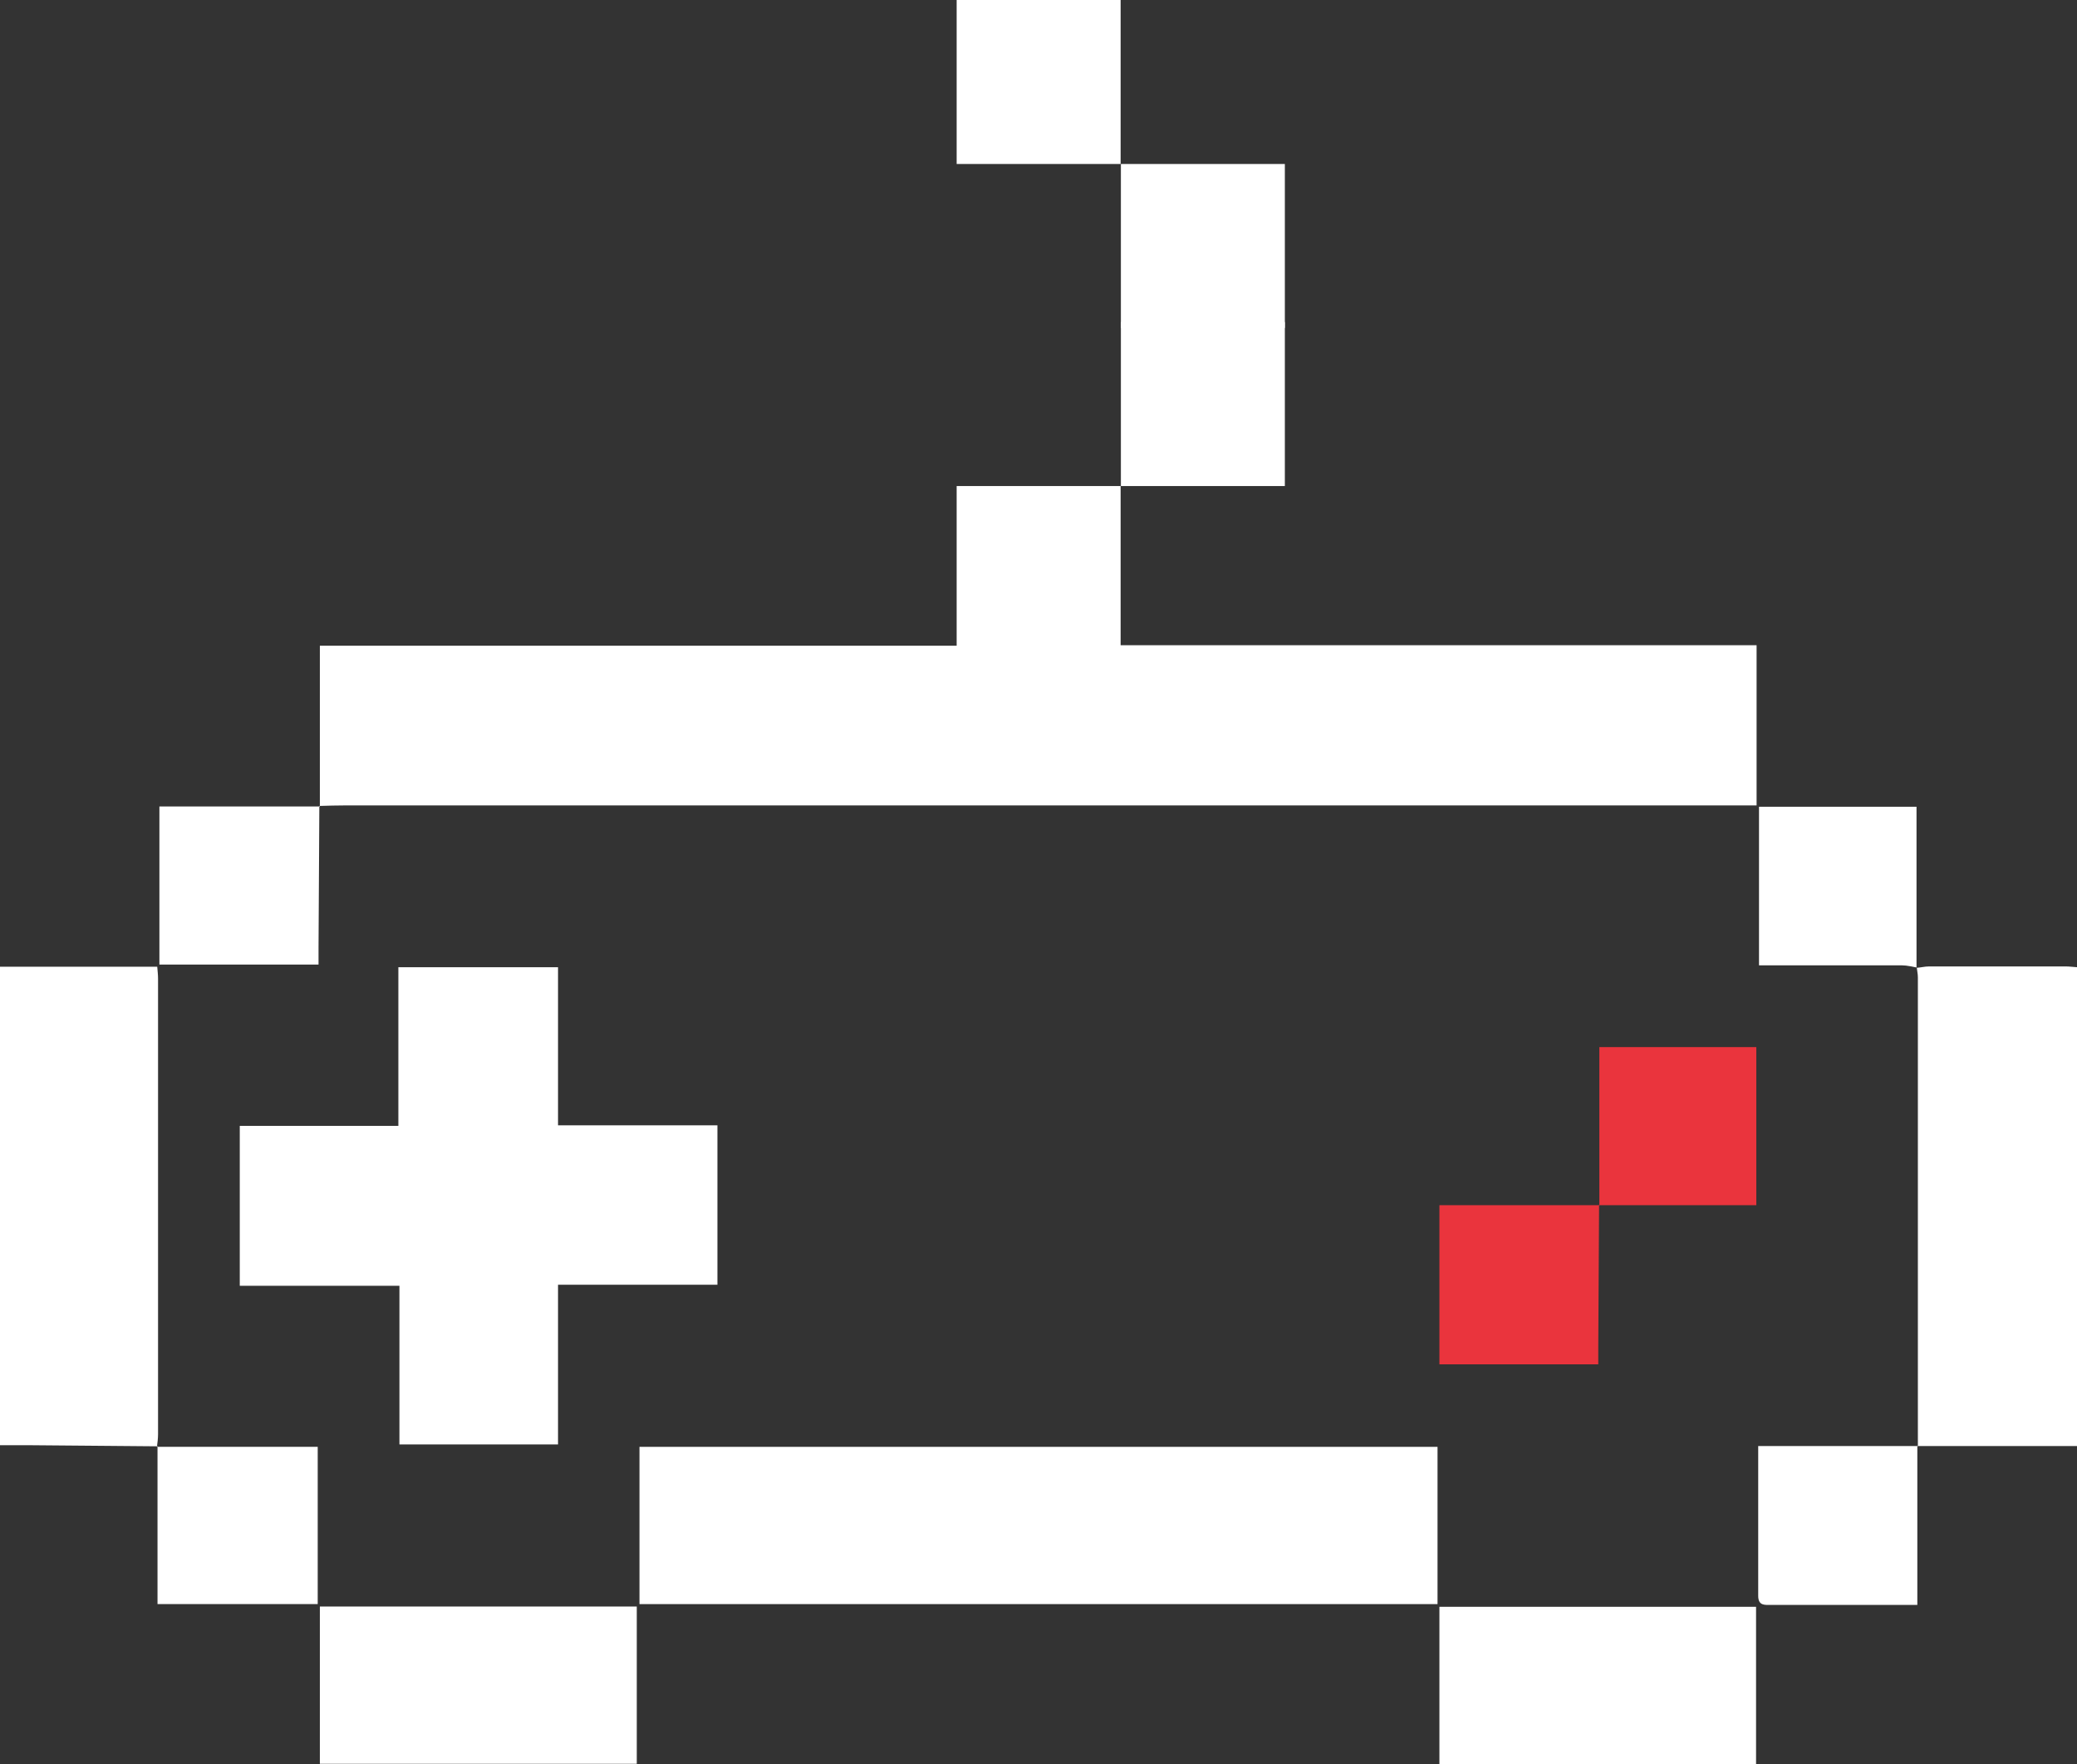
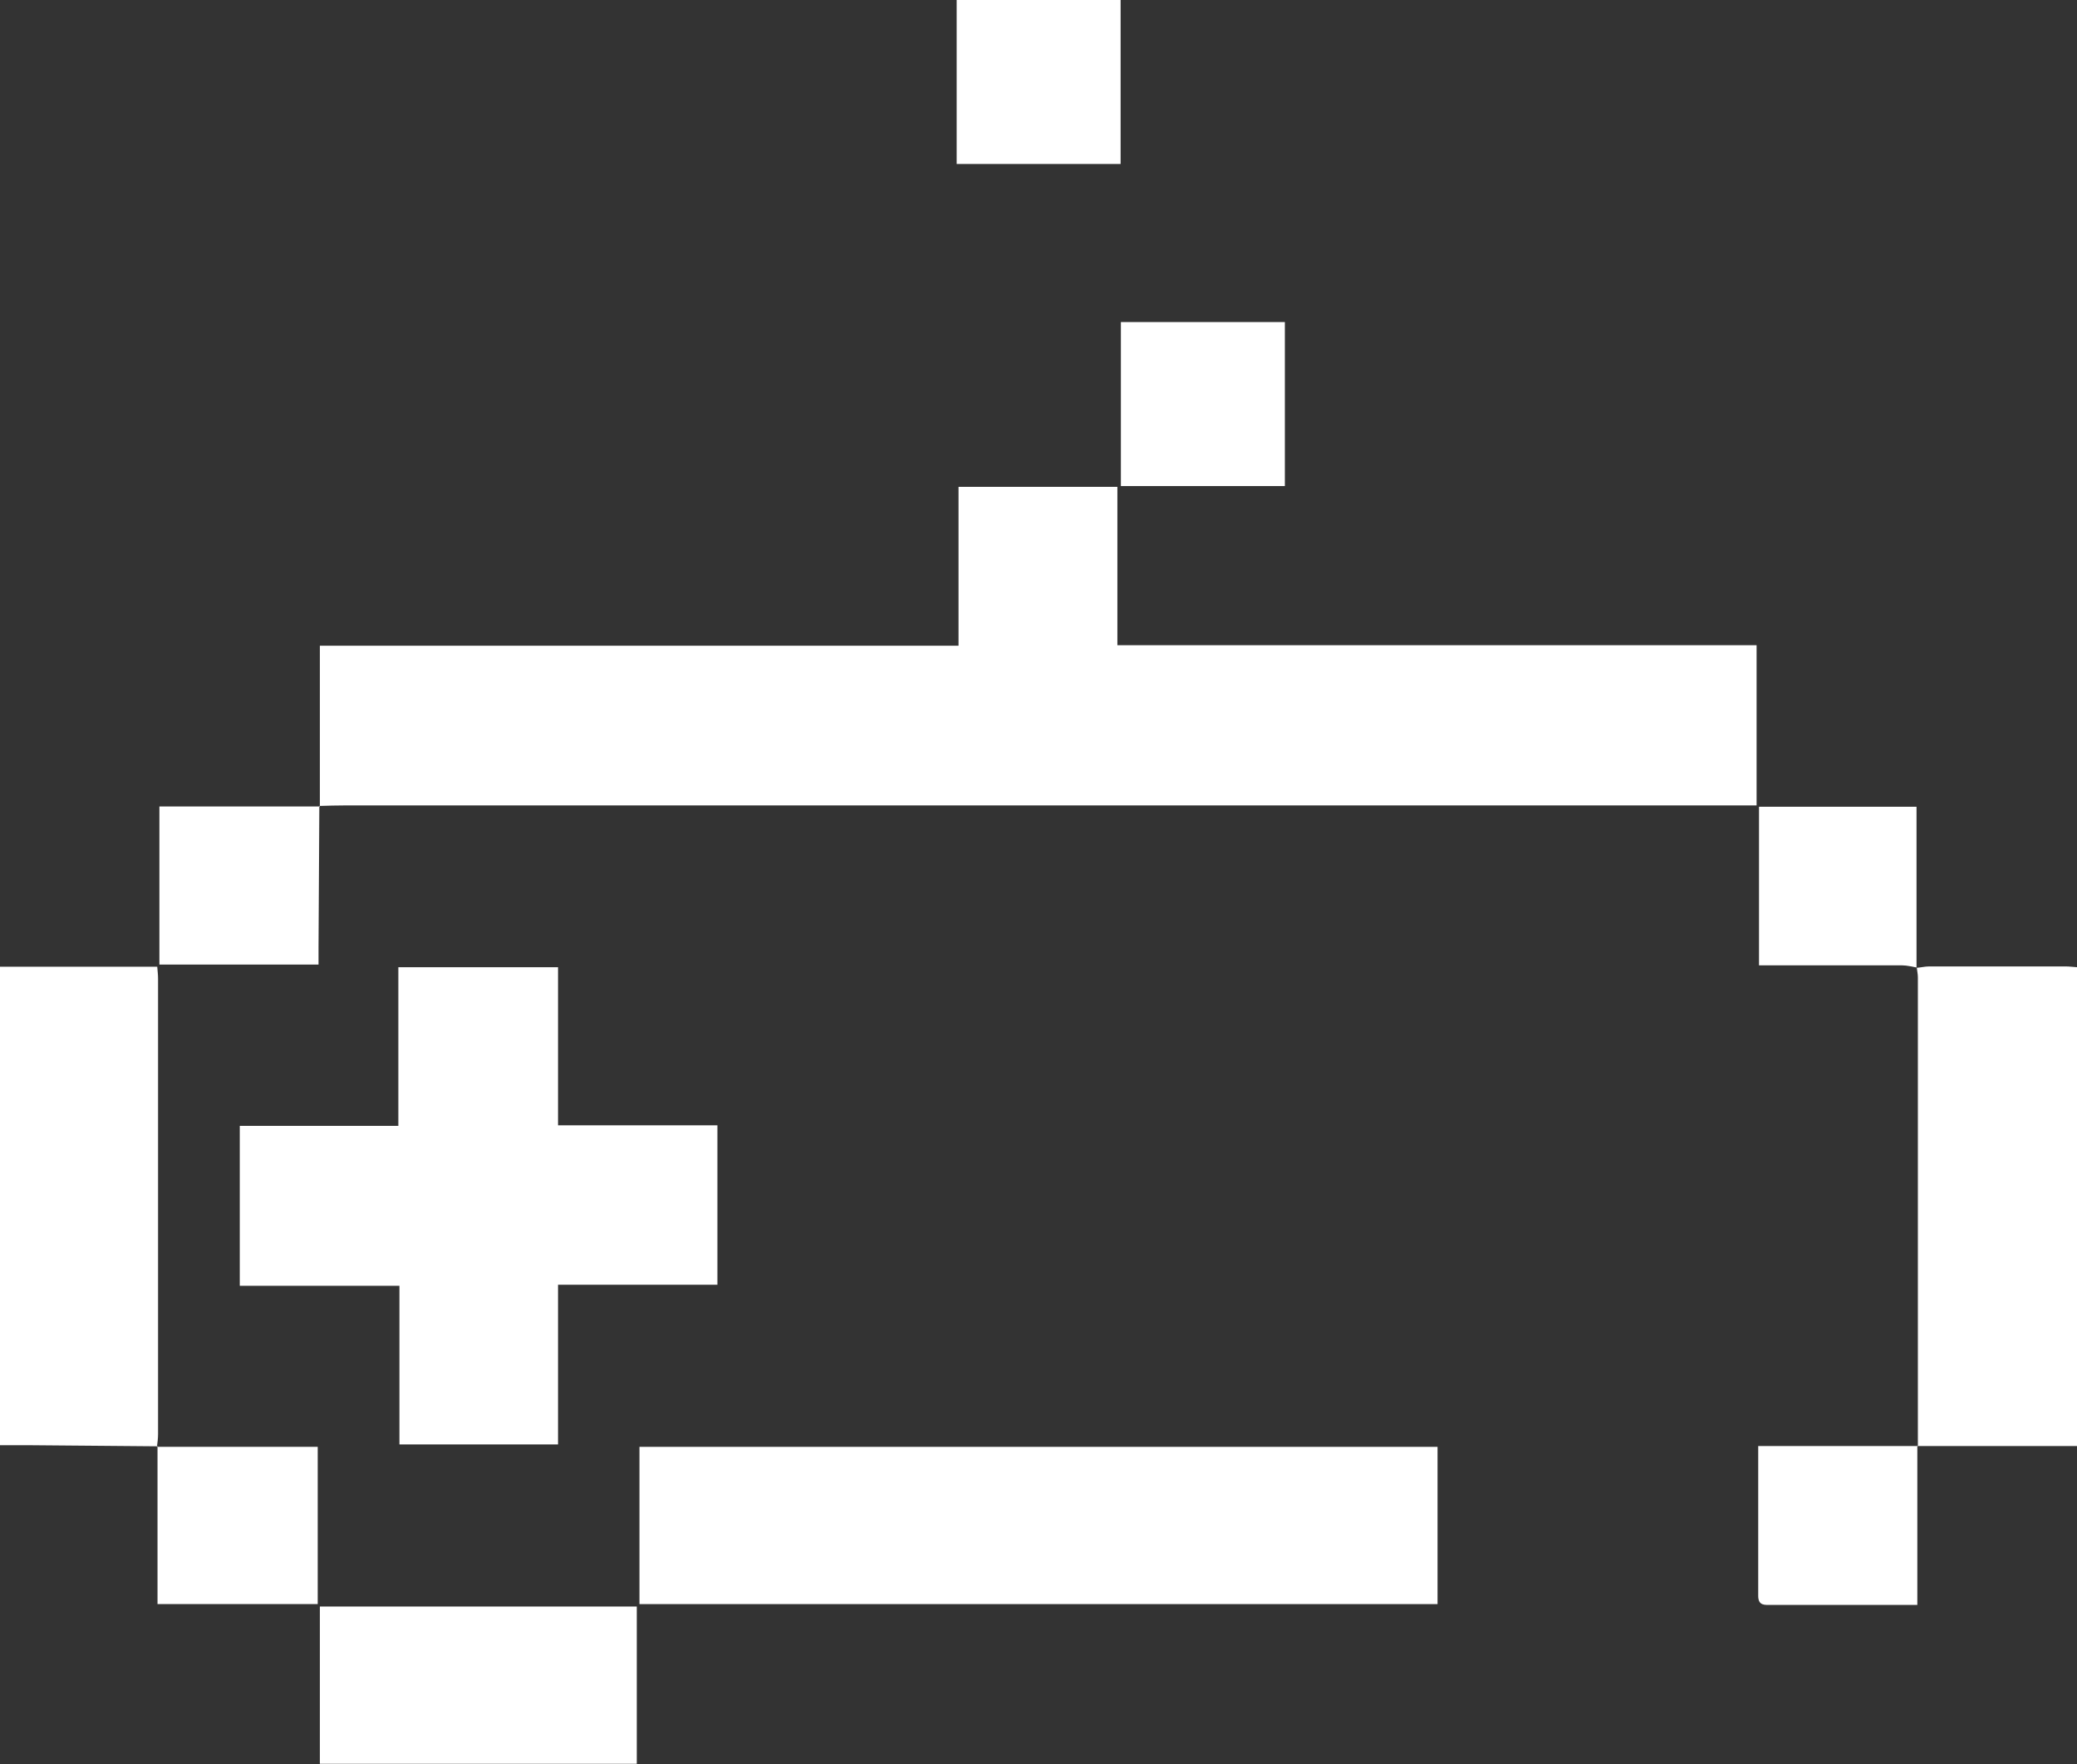
<svg xmlns="http://www.w3.org/2000/svg" id="_Слой_1" data-name="Слой 1" viewBox="0 0 77.27 65.62">
  <rect x="0" y="0" width="77.27" height="65.62" fill="#333333" stroke="none" />
  <defs>
    <style> .cls-1 { fill: #fff; } .cls-1, .cls-2 { stroke-width: 0px; } .cls-2 { fill: #ea343d; } </style>
  </defs>
  <path class="cls-1" d="m11.9,30v-5.98h23.76v-5.91h5.91v5.89h23.78v5.96h-.72c-17.26,0-34.52,0-51.78,0-.33,0-.65.01-.98.02l.02.02Z" />
  <path class="cls-1" d="m20.76,47.79v5.94h-5.9v-5.9h-5.94v-5.95h5.9v-5.9h5.94v5.88h5.93v5.93h-5.92Z" />
  <path class="cls-1" d="m53.48,53.82v5.85h-29.69v-5.85h29.69Z" />
  <path class="cls-1" d="m71.35,53.8c0-5.82,0-11.64,0-17.45,0-.12-.03-.24-.04-.35h0c.15-.01.3-.05.45-.05,1.7,0,3.4,0,5.1,0,.13,0,.27.02.43.03v17.81h-5.94l.02.02Z" />
  <path class="cls-1" d="m5.86,53.8c-1.56-.01-3.12-.03-4.68-.04-.38,0-.75,0-1.18,0v-17.8h5.85c.01.14.03.29.03.44,0,5.65,0,11.3,0,16.95,0,.15-.02.31-.04.46h.02Z" />
  <path class="cls-1" d="m11.9,59.76h11.79v5.85h-11.79v-5.85Z" />
-   <path class="cls-1" d="m53.55,59.77h11.78v5.86h-11.78v-5.86Z" />
-   <path class="cls-2" d="m59.49,44.82c-.01,1.76-.02,3.53-.03,5.29,0,.2,0,.4,0,.64h-5.91v-5.92h5.96l-.02-.02Z" />
  <path class="cls-1" d="m11.88,29.99c-.01,1.75-.02,3.5-.03,5.25,0,.2,0,.4,0,.64h-5.92v-5.88c2,0,3.98,0,5.97,0,0,0-.02-.02-.02-.02Z" />
  <path class="cls-1" d="m71.31,35.99c-.18-.03-.36-.08-.54-.08-1.56,0-3.12,0-4.69,0-.2,0-.4,0-.64,0v-5.9h5.86c0,1.99,0,3.99,0,5.99,0,0,0-.01,0-.01Z" />
  <path class="cls-1" d="m5.85,53.82h5.97v5.85h-5.96c0-1.97,0-3.92,0-5.87,0,0-.02.01-.02.01Z" />
-   <path class="cls-2" d="m59.5,44.84v-5.89h5.84v5.88c-1.96,0-3.91,0-5.86,0,0,0,.02.02.02.02Z" />
  <path class="cls-1" d="m71.33,53.78v5.92c-.43,0-.82,0-1.21,0-1.41,0-2.81,0-4.22,0-.24,0-.49.04-.49-.34,0-1.83,0-3.67,0-5.57,2,0,3.97,0,5.94,0,0,0-.02-.02-.02-.02Z" />
-   <rect class="cls-1" x="35.59" y="18.08" width="6.1" height="6.1" />
  <rect class="cls-1" x="41.7" y="11.98" width="6.1" height="6.1" />
-   <rect class="cls-1" x="41.7" y="6.1" width="6.1" height="6.1" />
  <rect class="cls-1" x="35.59" width="6.1" height="6.1" />
</svg>